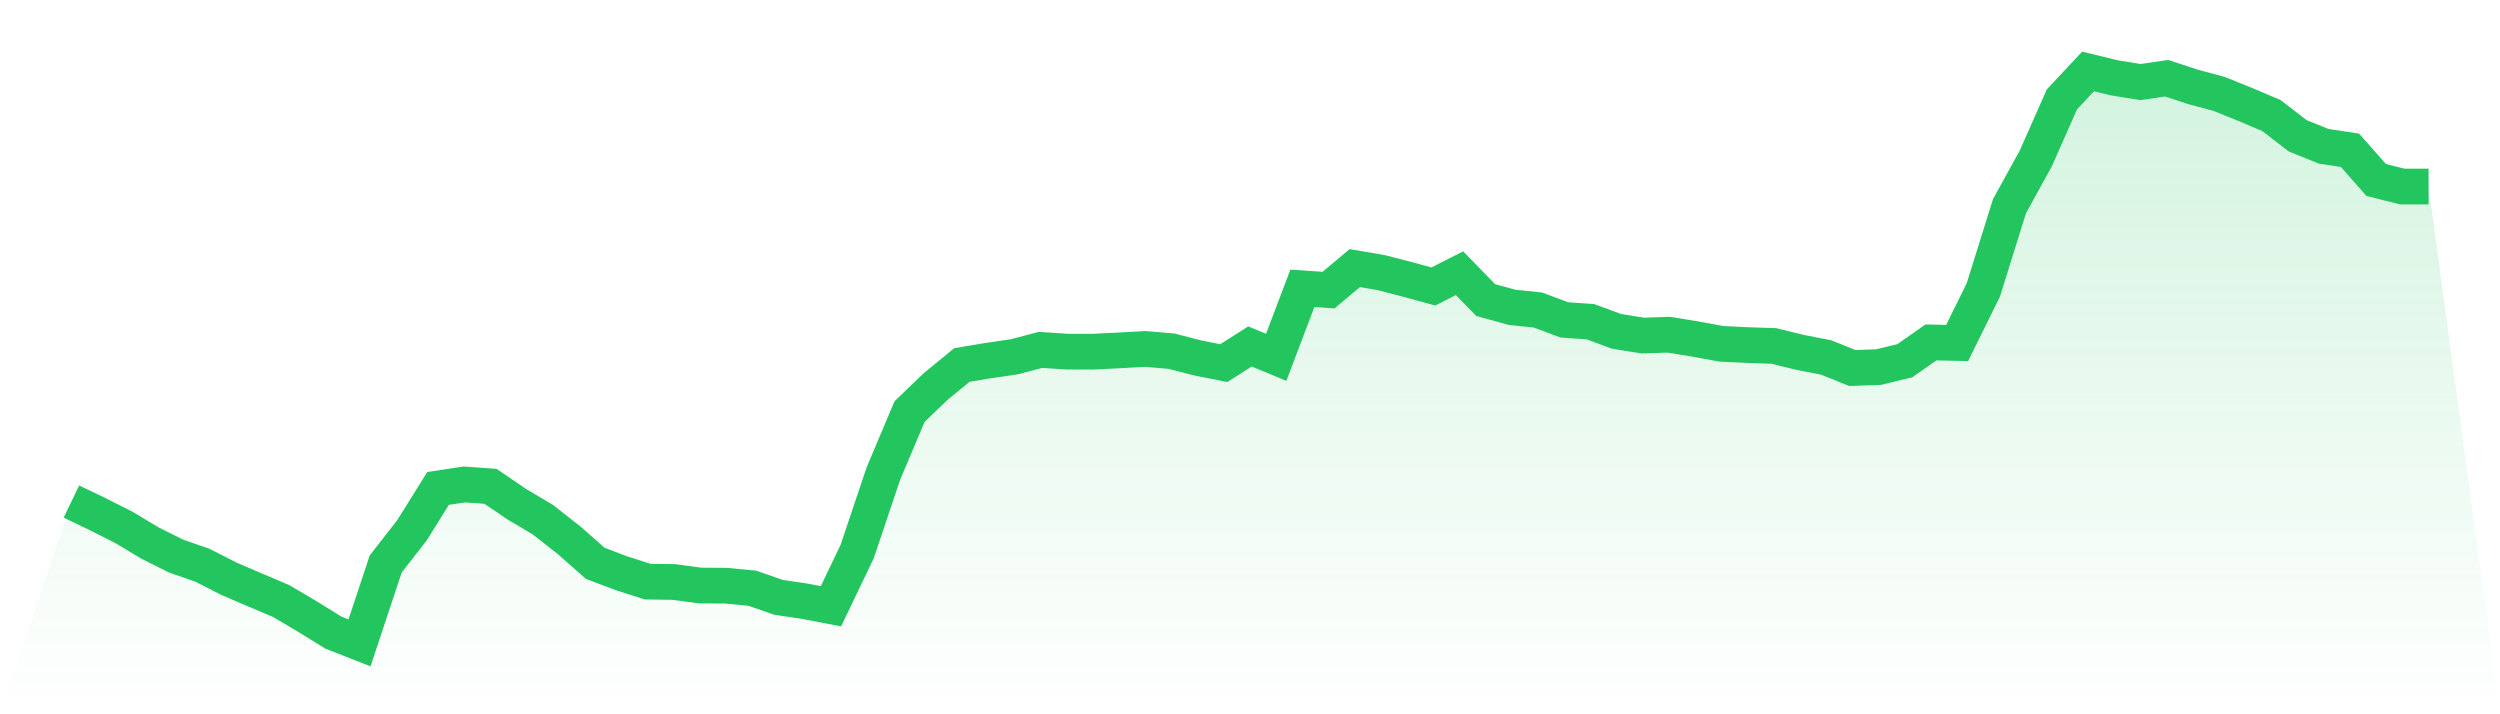
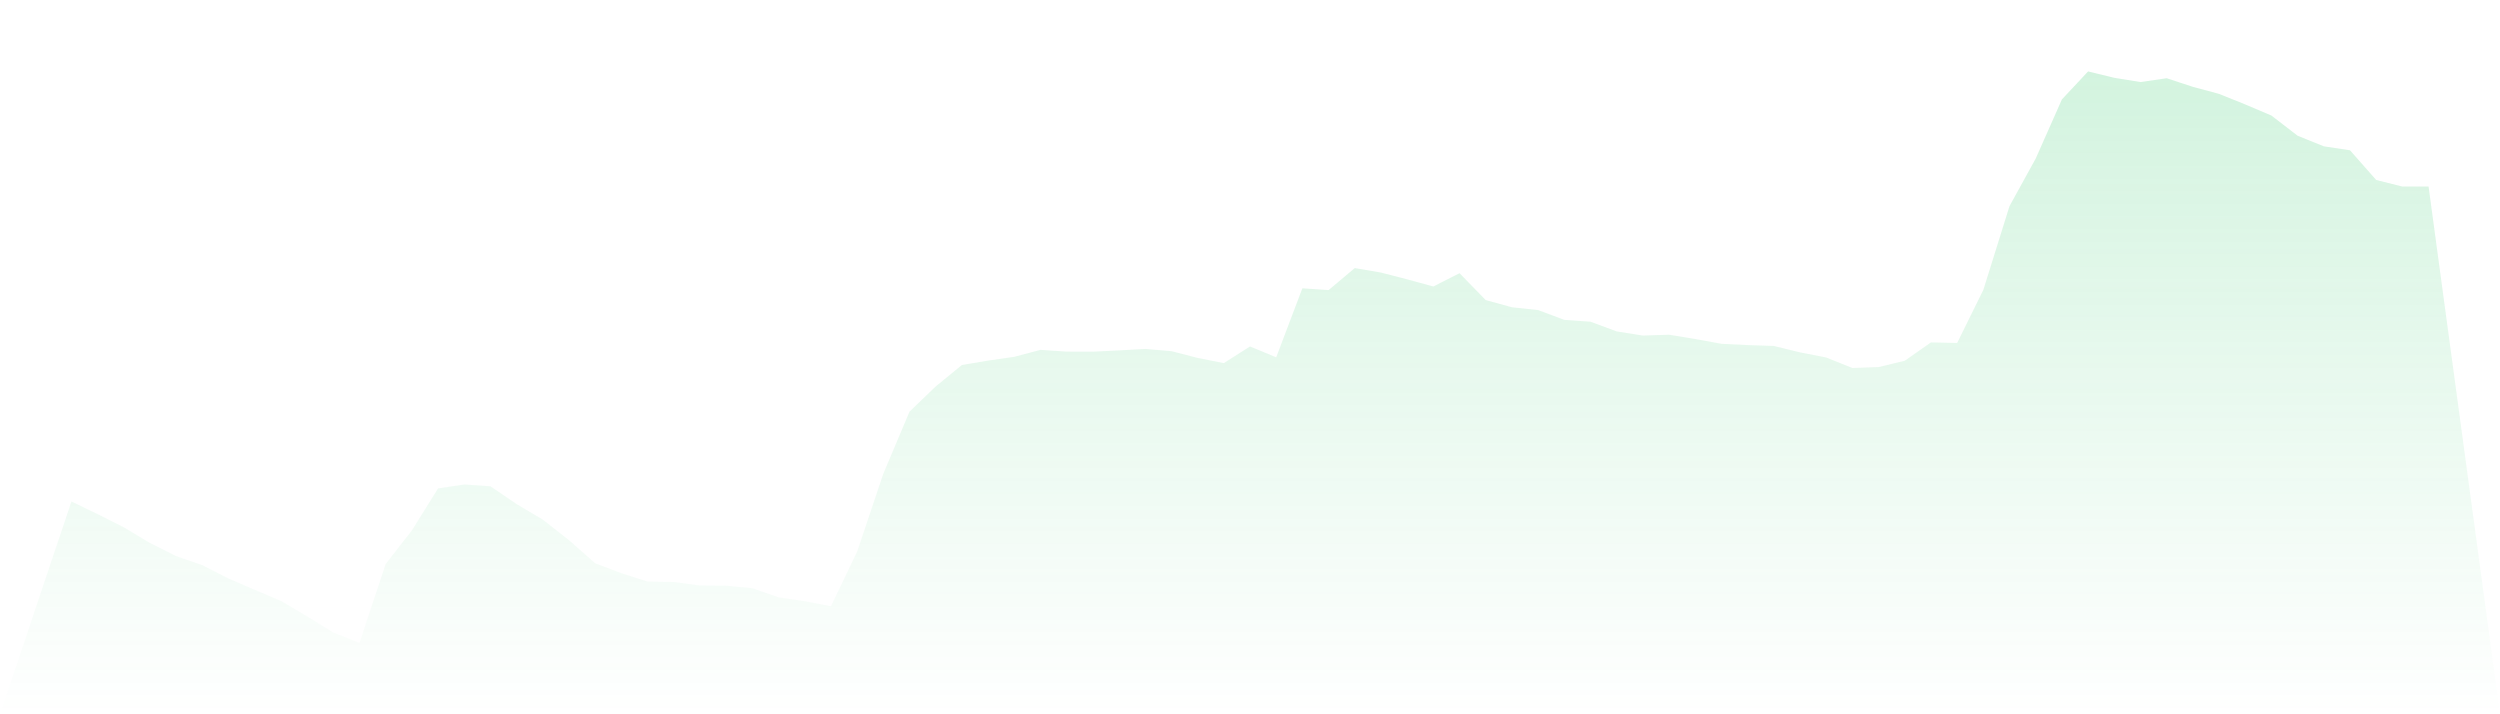
<svg xmlns="http://www.w3.org/2000/svg" viewBox="0 0 140 40">
  <defs>
    <linearGradient id="gradient" x1="0" x2="0" y1="0" y2="1">
      <stop offset="0%" stop-color="#22c55e" stop-opacity="0.2" />
      <stop offset="100%" stop-color="#22c55e" stop-opacity="0" />
    </linearGradient>
  </defs>
  <path d="M4,28.085 L4,28.085 L5.467,28.791 L6.933,29.531 L8.4,30.411 L9.867,31.143 L11.333,31.652 L12.8,32.4 L14.267,33.032 L15.733,33.652 L17.2,34.518 L18.667,35.425 L20.133,36 L21.6,31.582 L23.067,29.701 L24.533,27.351 L26,27.13 L27.467,27.234 L28.933,28.231 L30.4,29.102 L31.867,30.253 L33.333,31.546 L34.8,32.101 L36.267,32.571 L37.733,32.592 L39.2,32.789 L40.667,32.8 L42.133,32.941 L43.6,33.452 L45.067,33.669 L46.533,33.95 L48,30.891 L49.467,26.525 L50.933,23.051 L52.4,21.641 L53.867,20.44 L55.333,20.194 L56.8,19.981 L58.267,19.593 L59.733,19.691 L61.2,19.694 L62.667,19.622 L64.133,19.541 L65.6,19.665 L67.067,20.044 L68.533,20.335 L70,19.401 L71.467,20.01 L72.933,16.145 L74.4,16.245 L75.867,15.013 L77.333,15.263 L78.8,15.643 L80.267,16.042 L81.733,15.3 L83.2,16.804 L84.667,17.208 L86.133,17.364 L87.6,17.913 L89.067,18.016 L90.533,18.558 L92,18.792 L93.467,18.744 L94.933,18.986 L96.4,19.253 L97.867,19.325 L99.333,19.373 L100.8,19.733 L102.267,20.019 L103.733,20.608 L105.2,20.557 L106.667,20.201 L108.133,19.175 L109.6,19.207 L111.067,16.234 L112.533,11.541 L114,8.879 L115.467,5.567 L116.933,4 L118.4,4.358 L119.867,4.595 L121.333,4.381 L122.8,4.863 L124.267,5.258 L125.733,5.848 L127.2,6.471 L128.667,7.602 L130.133,8.194 L131.6,8.416 L133.067,10.079 L134.533,10.447 L136,10.447 L140,40 L0,40 z" fill="url(#gradient)" />
-   <path d="M4,28.085 L4,28.085 L5.467,28.791 L6.933,29.531 L8.4,30.411 L9.867,31.143 L11.333,31.652 L12.8,32.4 L14.267,33.032 L15.733,33.652 L17.2,34.518 L18.667,35.425 L20.133,36 L21.6,31.582 L23.067,29.701 L24.533,27.351 L26,27.13 L27.467,27.234 L28.933,28.231 L30.4,29.102 L31.867,30.253 L33.333,31.546 L34.8,32.101 L36.267,32.571 L37.733,32.592 L39.2,32.789 L40.667,32.8 L42.133,32.941 L43.6,33.452 L45.067,33.669 L46.533,33.95 L48,30.891 L49.467,26.525 L50.933,23.051 L52.4,21.641 L53.867,20.44 L55.333,20.194 L56.8,19.981 L58.267,19.593 L59.733,19.691 L61.2,19.694 L62.667,19.622 L64.133,19.541 L65.6,19.665 L67.067,20.044 L68.533,20.335 L70,19.401 L71.467,20.01 L72.933,16.145 L74.4,16.245 L75.867,15.013 L77.333,15.263 L78.8,15.643 L80.267,16.042 L81.733,15.3 L83.2,16.804 L84.667,17.208 L86.133,17.364 L87.6,17.913 L89.067,18.016 L90.533,18.558 L92,18.792 L93.467,18.744 L94.933,18.986 L96.4,19.253 L97.867,19.325 L99.333,19.373 L100.8,19.733 L102.267,20.019 L103.733,20.608 L105.2,20.557 L106.667,20.201 L108.133,19.175 L109.6,19.207 L111.067,16.234 L112.533,11.541 L114,8.879 L115.467,5.567 L116.933,4 L118.4,4.358 L119.867,4.595 L121.333,4.381 L122.8,4.863 L124.267,5.258 L125.733,5.848 L127.2,6.471 L128.667,7.602 L130.133,8.194 L131.6,8.416 L133.067,10.079 L134.533,10.447 L136,10.447" fill="none" stroke="#22c55e" stroke-width="2" />
</svg>